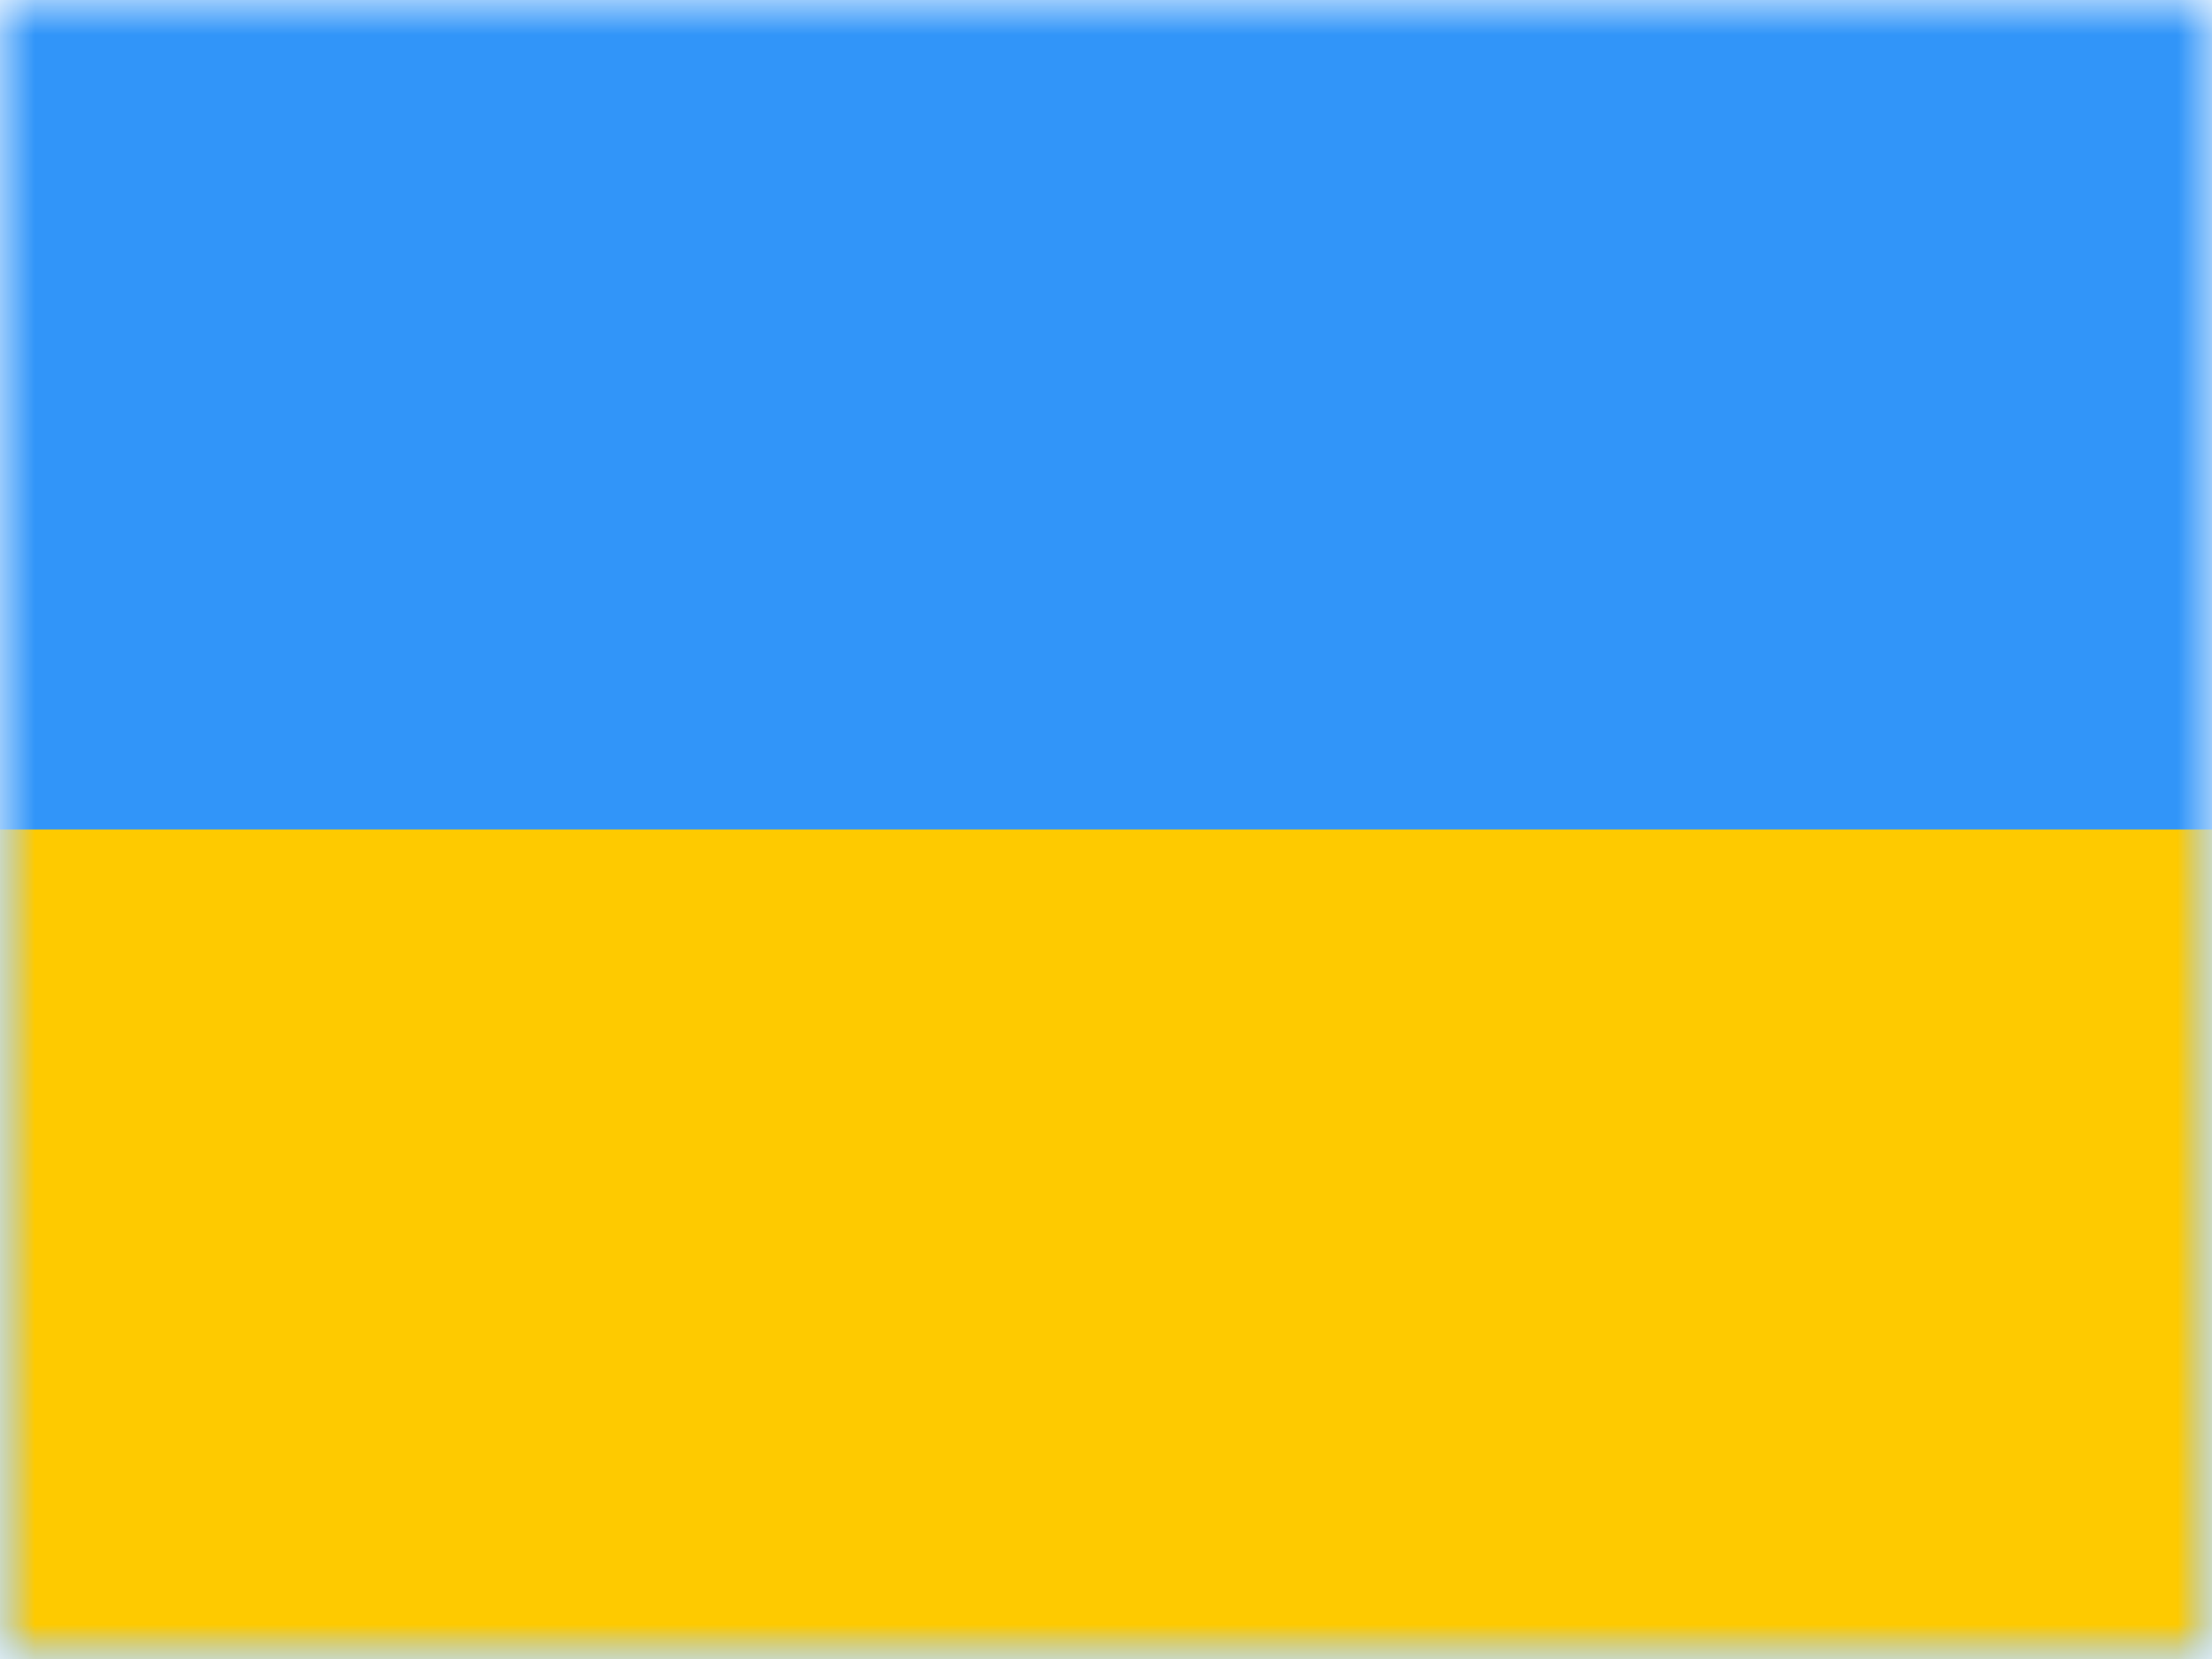
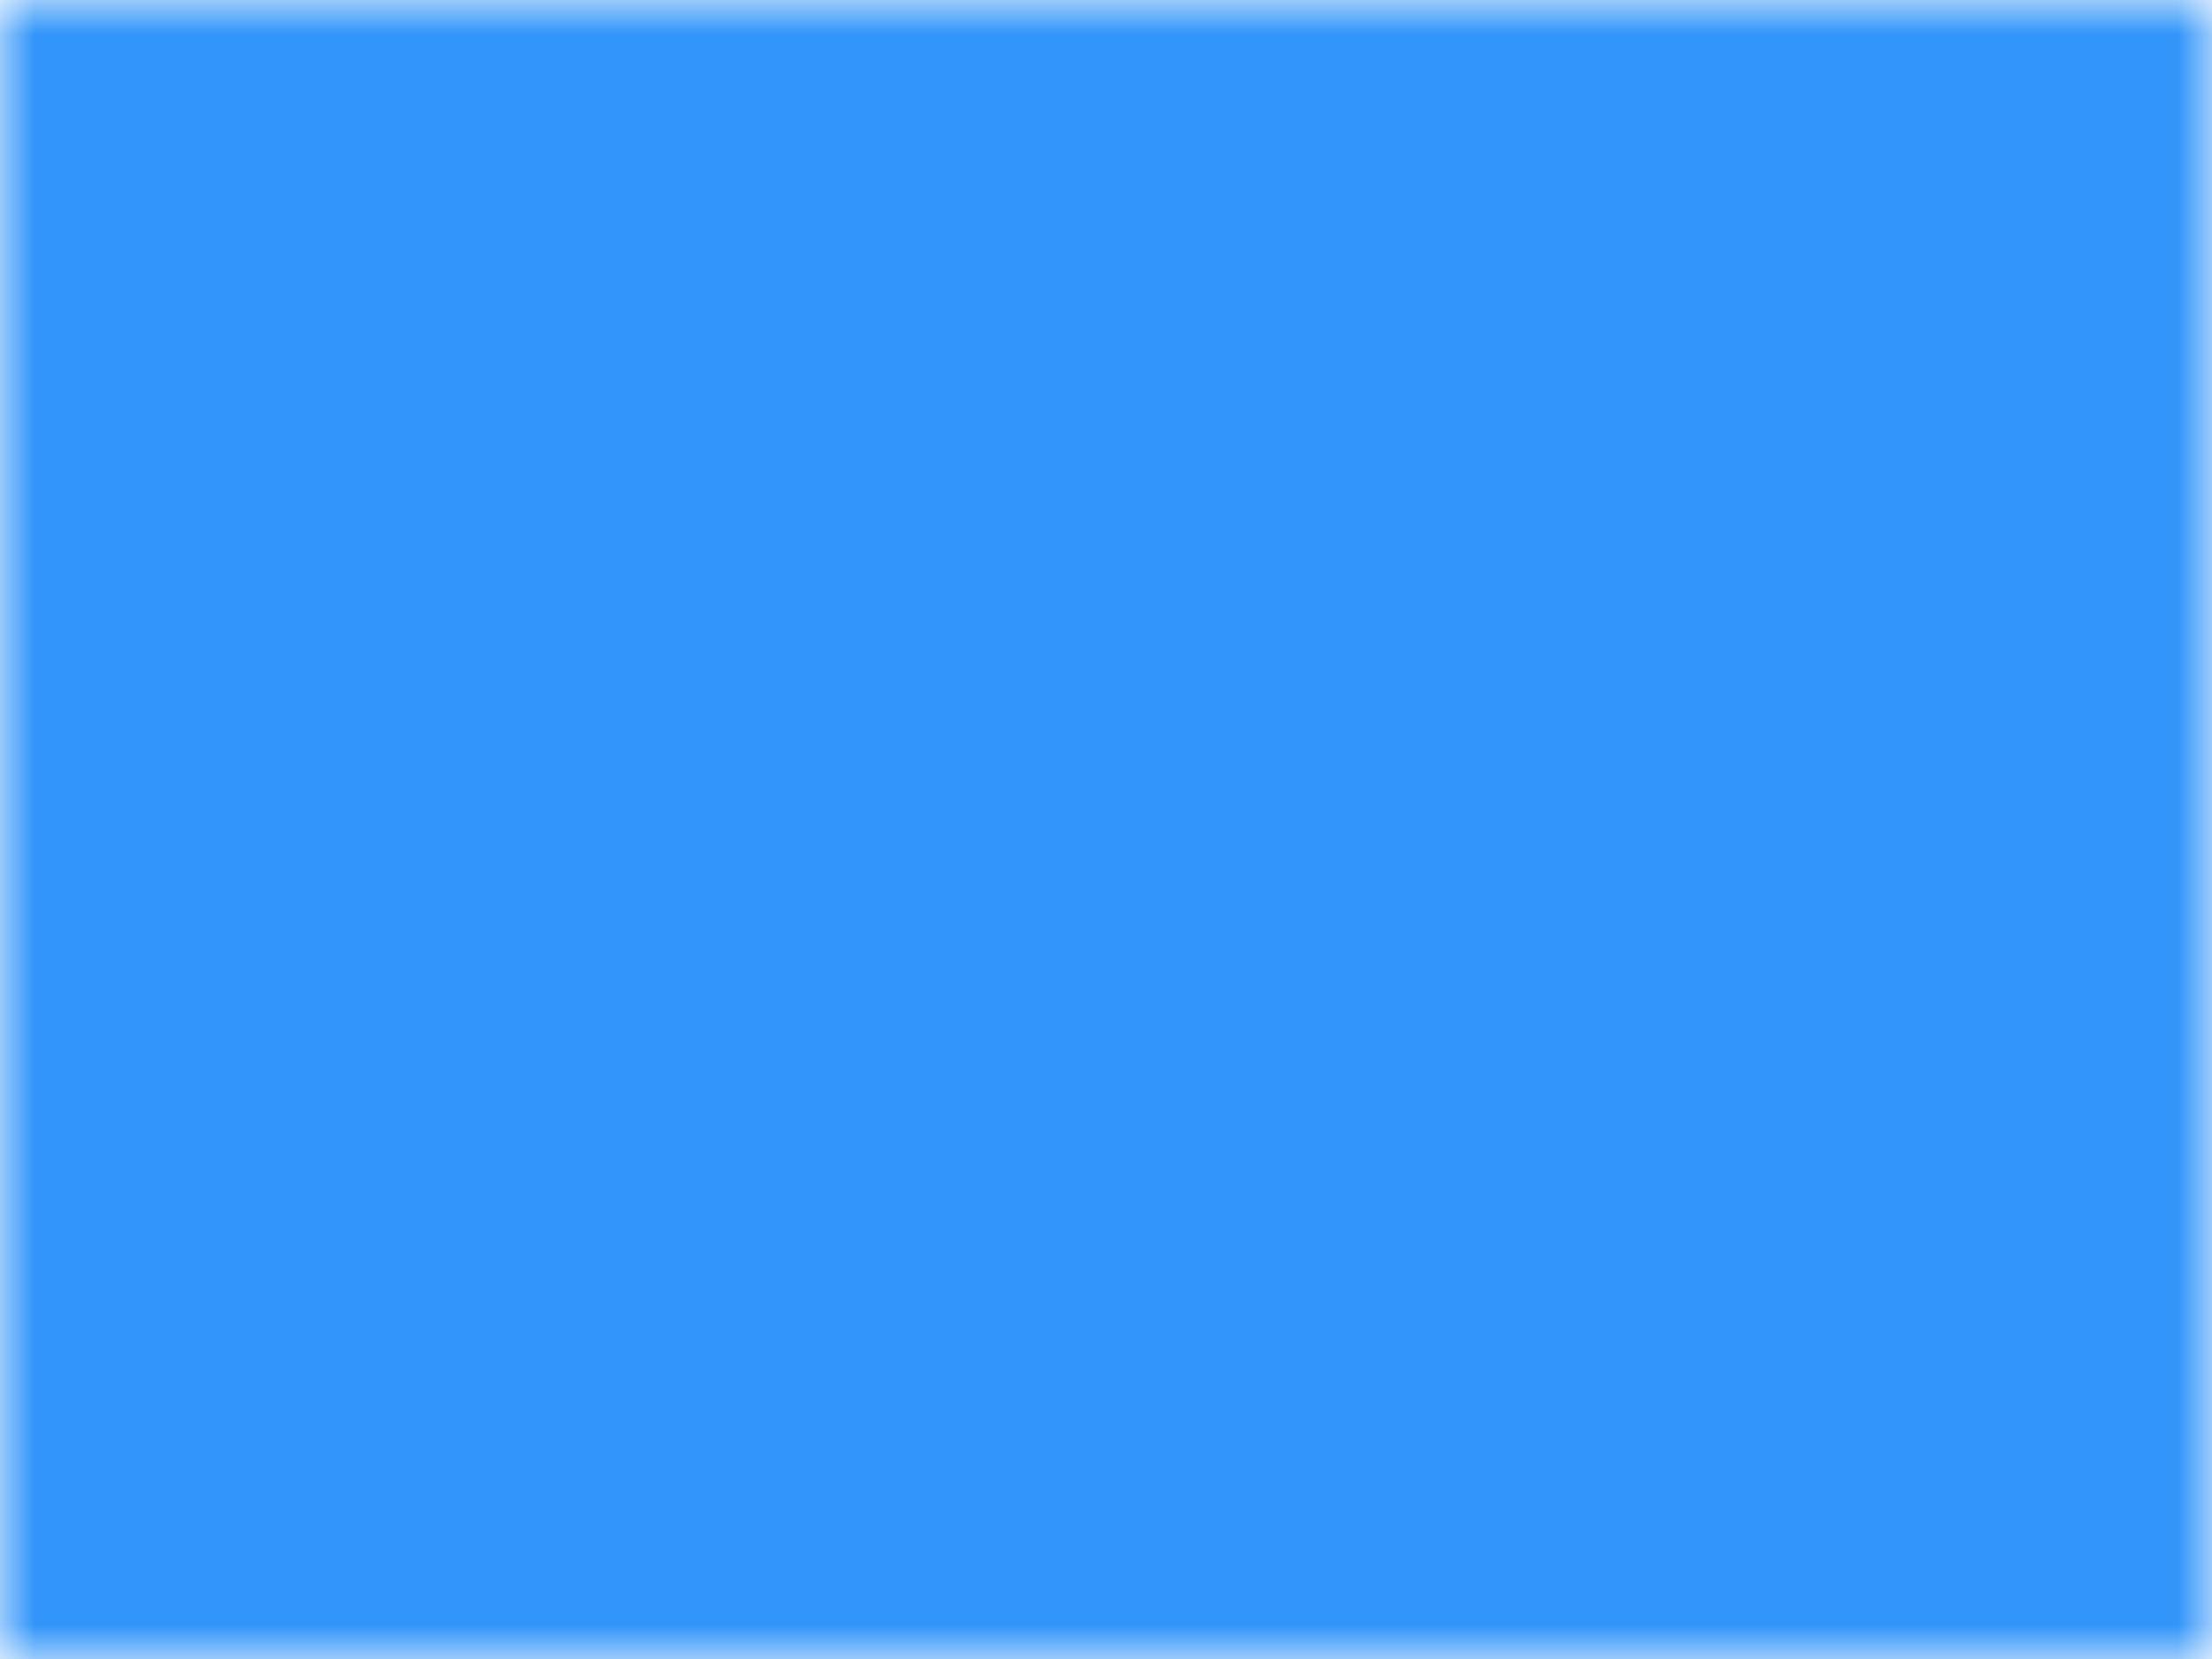
<svg xmlns="http://www.w3.org/2000/svg" fill="none" height="24" viewBox="0 0 32 24" width="32">
  <mask id="a" height="24" maskUnits="userSpaceOnUse" width="32" x="0" y="0">
    <path d="m0 0h32v24h-32z" fill="#fff" />
  </mask>
  <mask id="b" height="24" maskUnits="userSpaceOnUse" width="32" x="0" y="0">
-     <path clip-rule="evenodd" d="m0 0v24h32v-24z" fill="#fff" fill-rule="evenodd" />
-   </mask>
+     </mask>
  <g mask="url(#a)">
    <path clip-rule="evenodd" d="m0 0v24h32v-24z" fill="#3195f9" fill-rule="evenodd" />
    <g mask="url(#b)">
      <path clip-rule="evenodd" d="m0 12v12h32v-12z" fill="#feca00" fill-rule="evenodd" />
    </g>
  </g>
</svg>